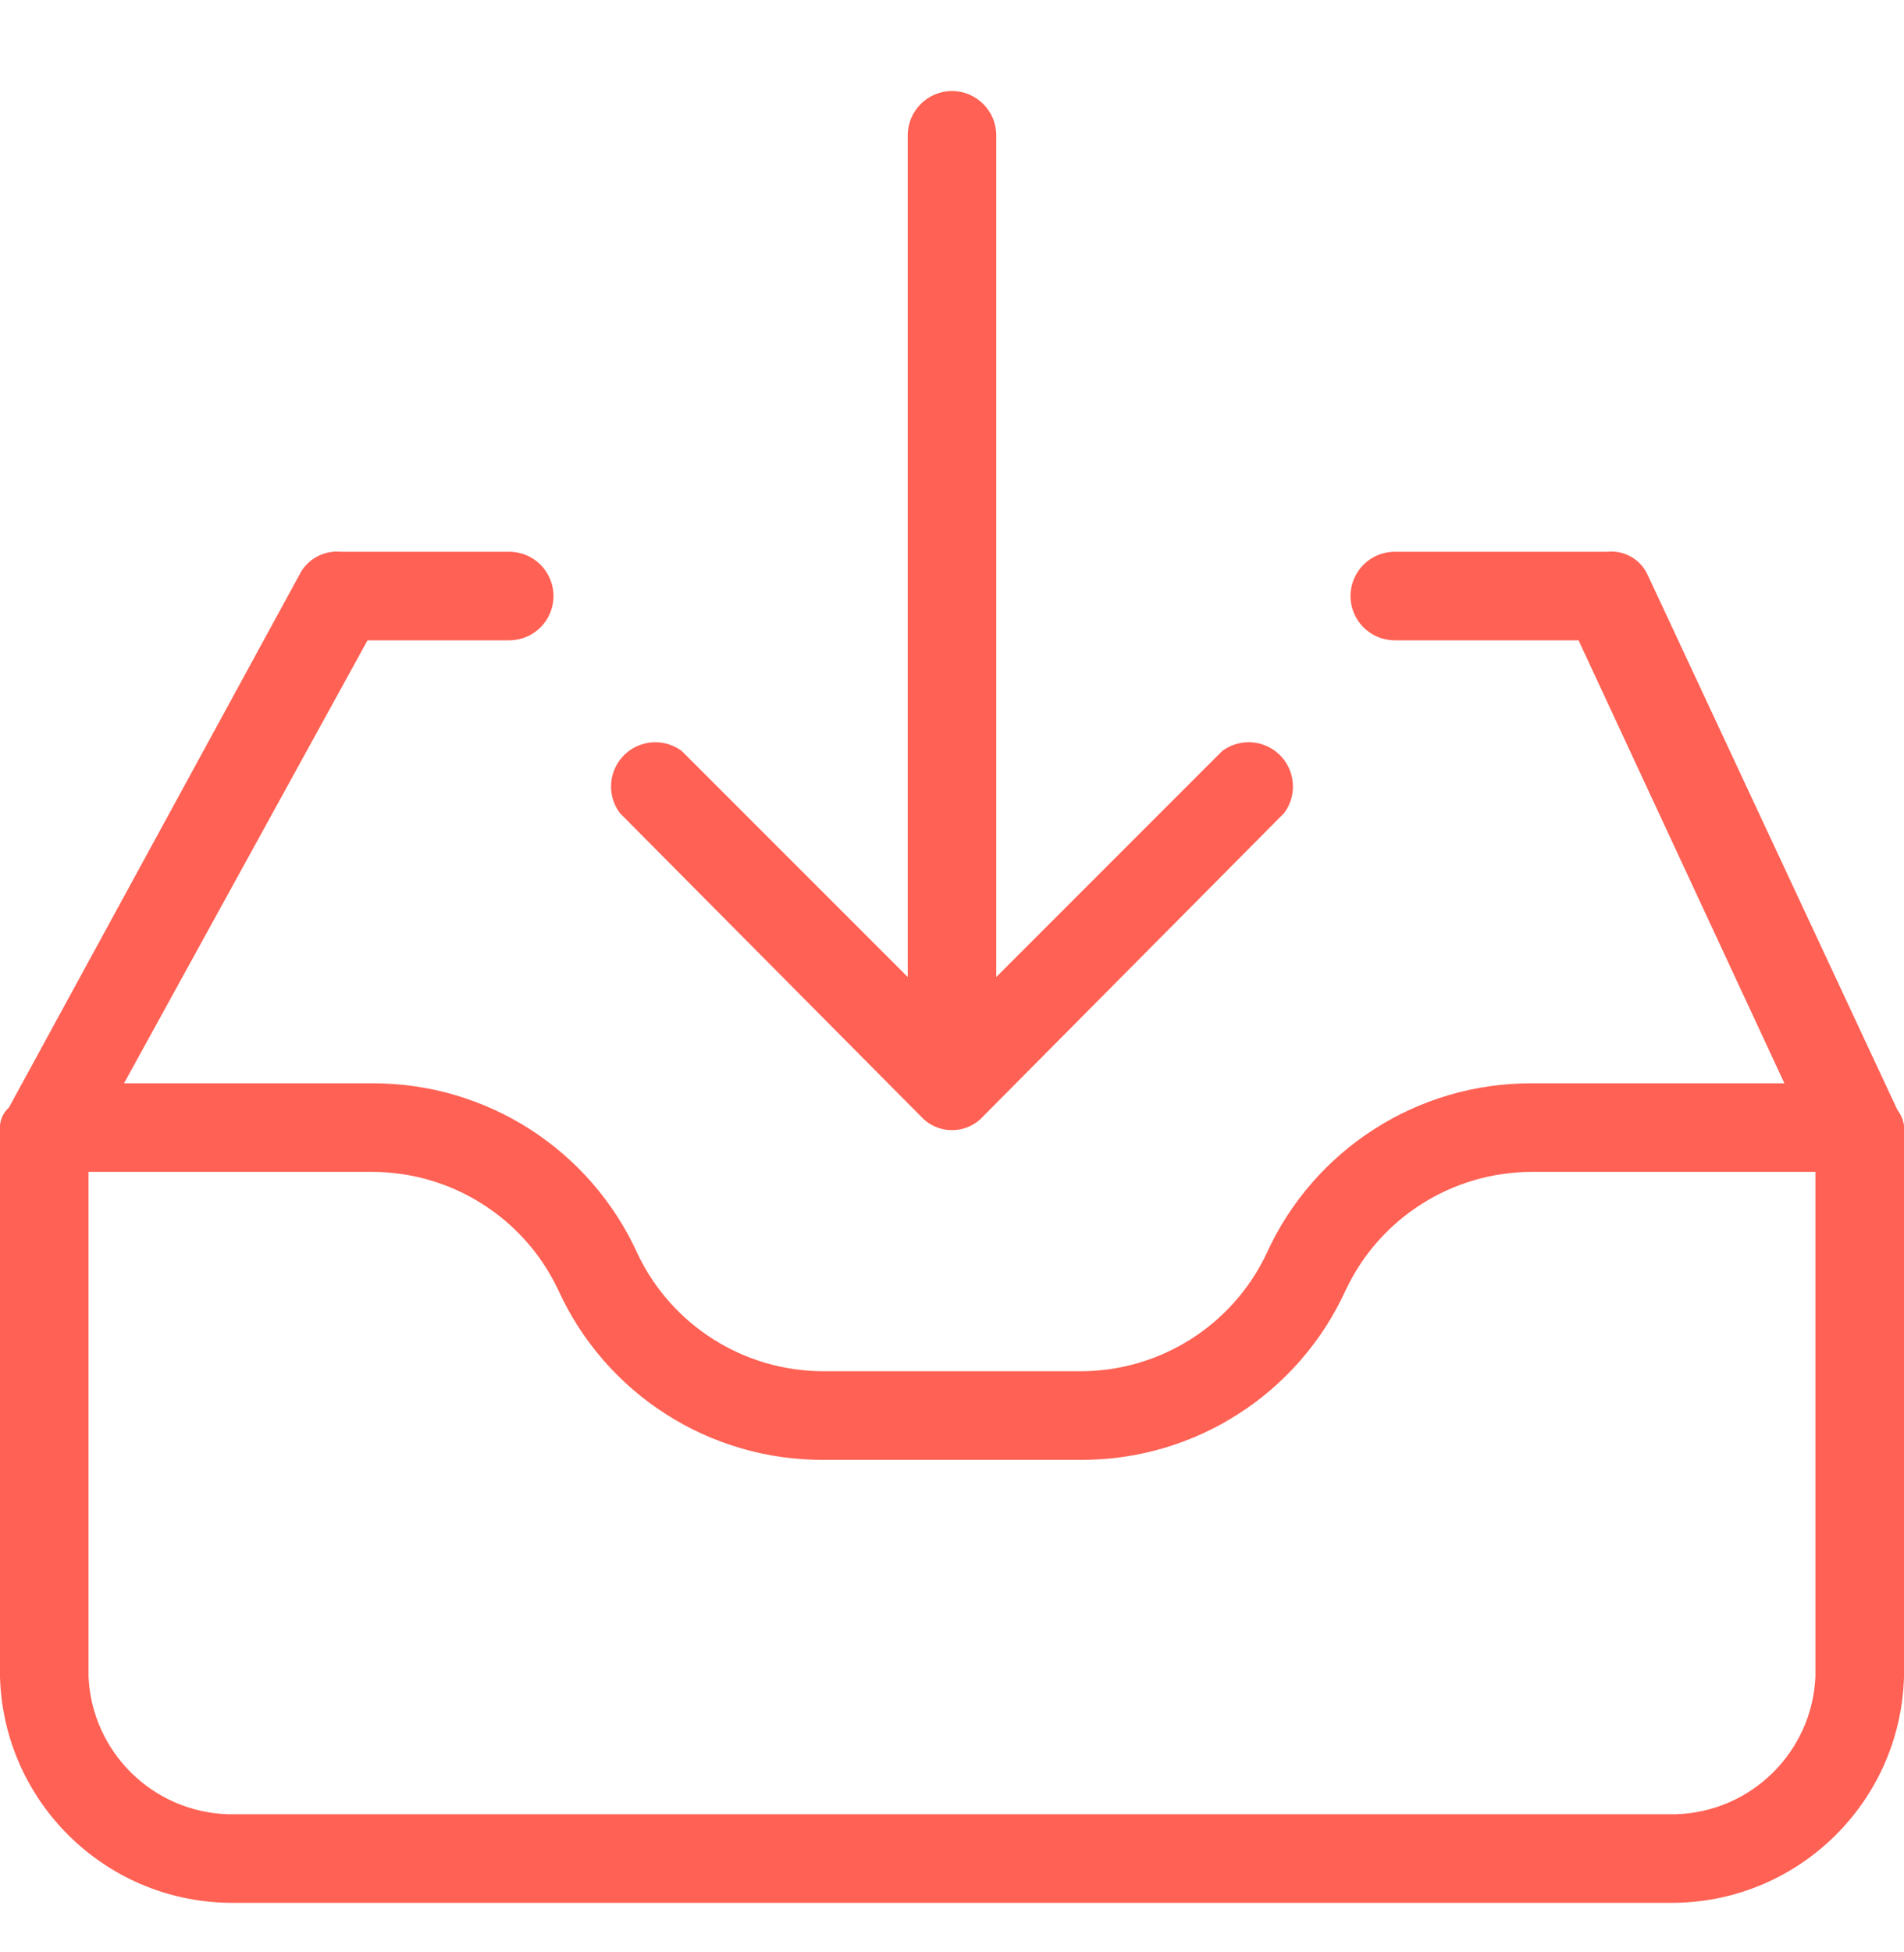
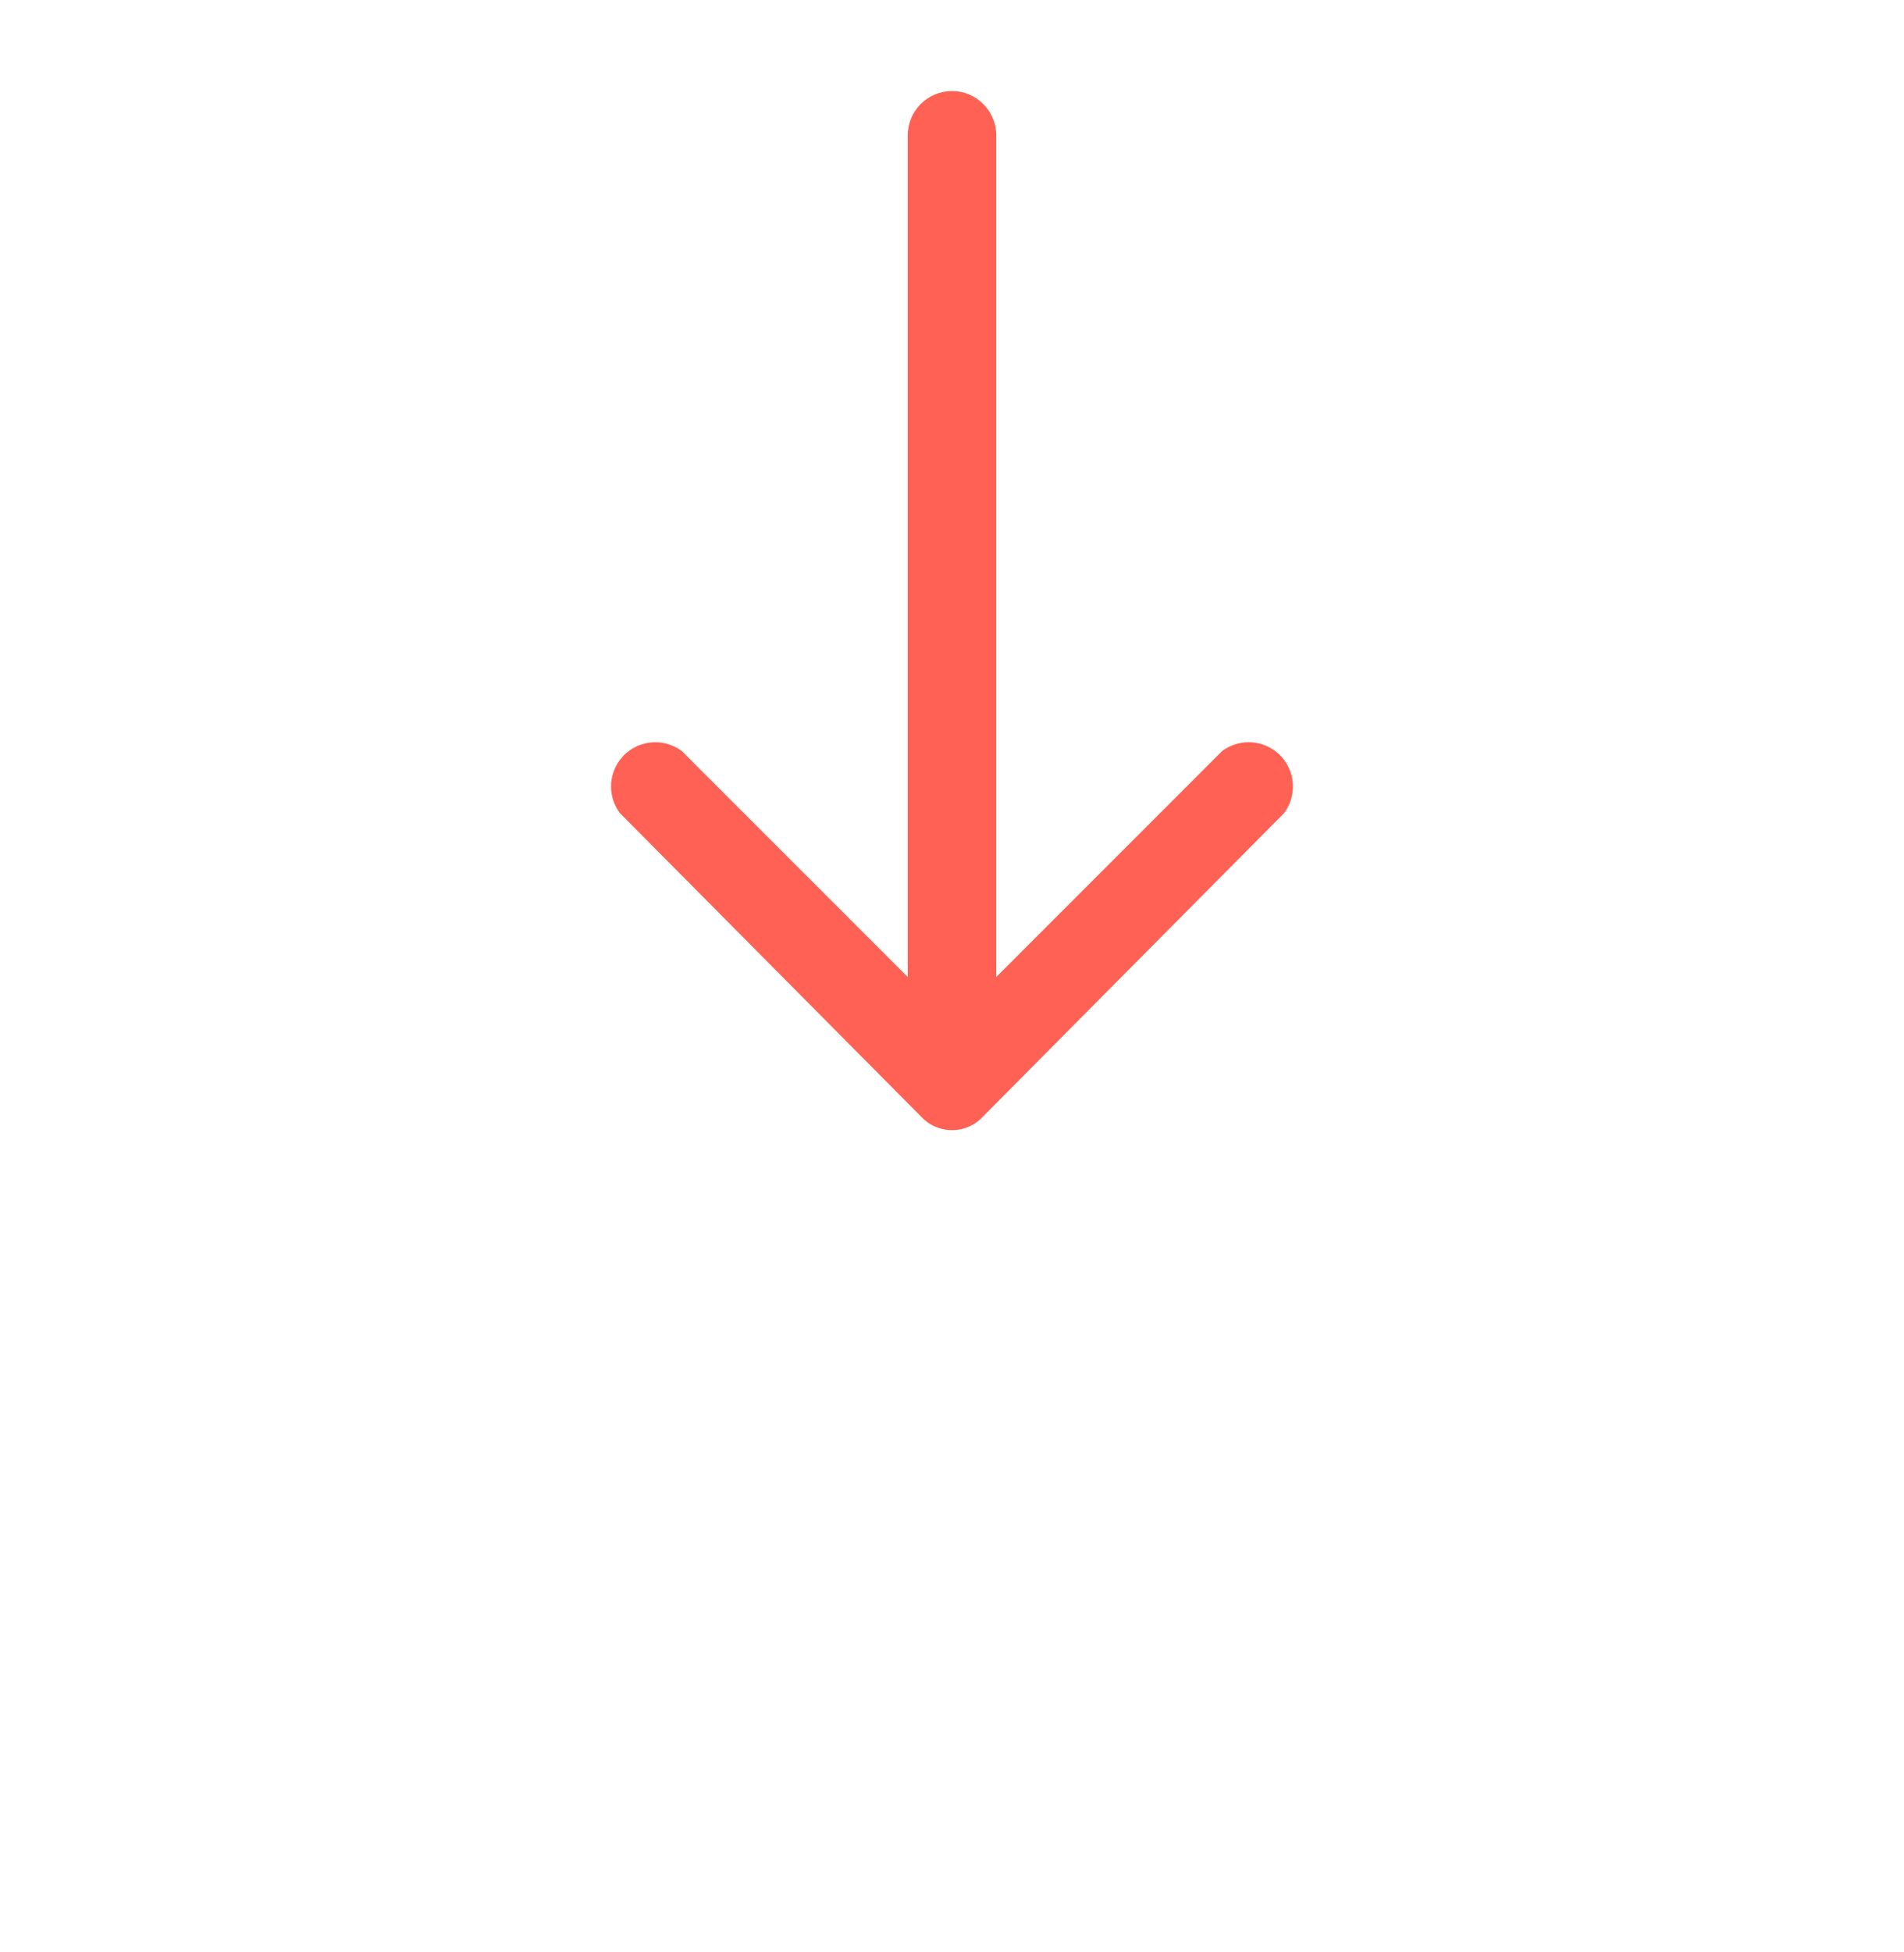
<svg xmlns="http://www.w3.org/2000/svg" width="40" height="41" viewBox="0 0 40 41" fill="none">
-   <path d="M39.861 23.308L34.605 12.052C34.451 11.737 34.116 11.551 33.767 11.587H29.302C28.789 11.587 28.372 12.003 28.372 12.517C28.372 13.031 28.789 13.447 29.302 13.447H33.163L37.488 22.75H32.186C29.782 22.738 27.596 24.141 26.605 26.331C25.887 27.838 24.366 28.797 22.698 28.796H17.302C15.633 28.797 14.113 27.838 13.395 26.331C12.404 24.141 10.218 22.738 7.814 22.75H2.605L7.721 13.447H10.698C11.211 13.447 11.628 13.031 11.628 12.517C11.628 12.003 11.211 11.587 10.698 11.587H7.163C6.827 11.555 6.502 11.717 6.326 12.005L0.186 23.261C0.078 23.357 0.012 23.49 0 23.633V35.215C0.074 37.822 2.183 39.91 4.791 39.959H35.209C37.817 39.91 39.926 37.822 40 35.215V23.633C39.982 23.515 39.934 23.402 39.861 23.308ZM38.139 35.215C38.067 36.794 36.79 38.051 35.209 38.099H4.791C3.21 38.051 1.933 36.794 1.86 35.215V24.61H7.814C9.483 24.609 11.003 25.569 11.721 27.075C12.712 29.266 14.898 30.669 17.302 30.657H22.698C25.102 30.669 27.288 29.266 28.279 27.075C28.997 25.569 30.517 24.609 32.186 24.61H38.139V35.215Z" fill="#FF6154" />
  <path d="M19.349 23.447C19.679 23.807 20.238 23.831 20.598 23.501C20.616 23.484 20.634 23.466 20.651 23.447L26.977 17.075C27.285 16.664 27.202 16.081 26.791 15.773C26.46 15.525 26.005 15.525 25.674 15.773L20.93 20.517V2.843C20.93 2.329 20.514 1.912 20 1.912C19.486 1.912 19.07 2.329 19.07 2.843V20.517L14.325 15.773C13.914 15.465 13.331 15.548 13.023 15.959C12.775 16.29 12.775 16.744 13.023 17.075L19.349 23.447Z" fill="#FF6154" />
</svg>